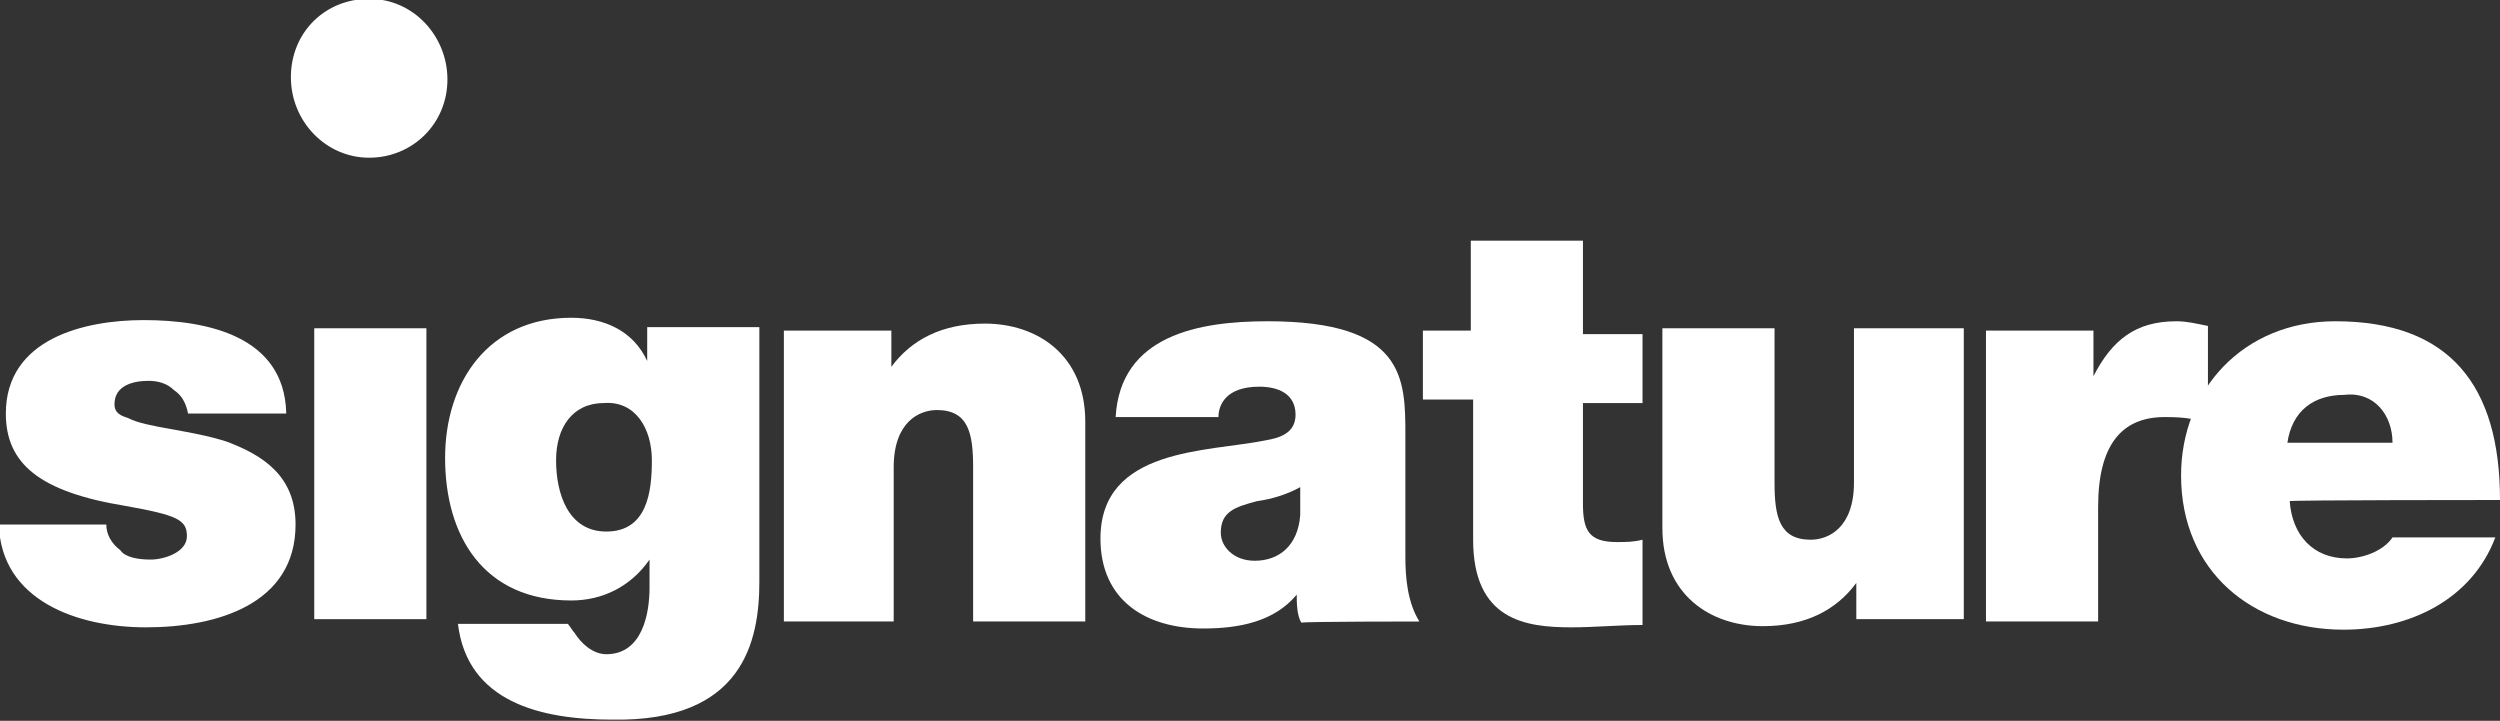
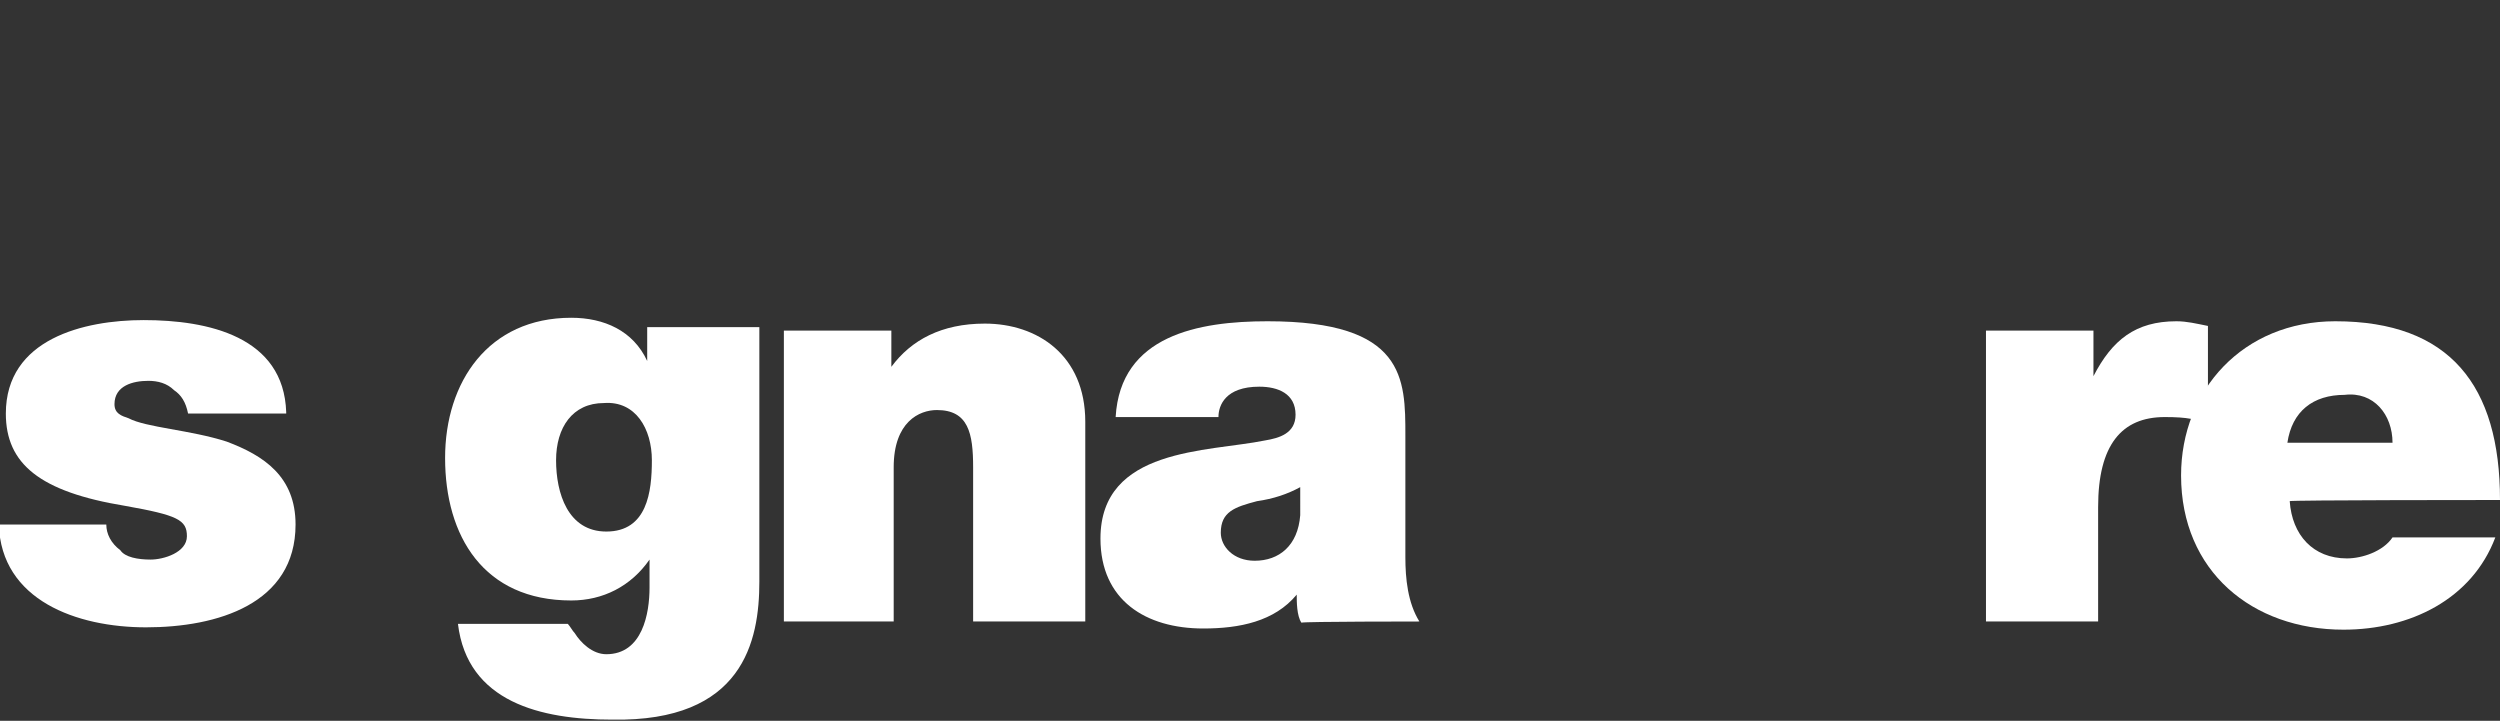
<svg xmlns="http://www.w3.org/2000/svg" version="1.1" id="Isolation_Mode" x="0px" y="0px" viewBox="-863.5 577.2 214 61.7" enable-background="new -863.5 577.2 214 61.7" xml:space="preserve">
  <rect x="-863.5" y="577.2" width="214" height="61.7" fill="#333333" stroke="none" />
-   <path fill="#FFFFFF" d="M-831.9,590.7c3.7,0,6.7-2.9,6.7-6.7c0-3.7-2.9-6.9-6.7-6.9s-6.7,2.9-6.7,6.7  C-838.6,587.6-835.6,590.7-831.9,590.7" />
  <path fill="#FFFFFF" d="M-839,612.5c-0.2-6.5-6.7-7.9-12.2-7.9c-5.1,0-11.8,1.6-11.8,8c0,4.3,2.9,6.7,10.2,7.9  c4.5,0.8,5.3,1.2,5.3,2.6c0,1.4-2,2-3.1,2s-2.2-0.2-2.6-0.8c-0.8-0.6-1.2-1.4-1.2-2.2h-9.2c0.2,6.5,6.7,8.8,12.6,8.8  c6.1,0,12.8-2,12.8-8.8c0-4.1-2.7-5.9-5.9-7.1c-3.1-1-6.9-1.2-8.4-2c-0.6-0.2-1.2-0.4-1.2-1.2c0-1.6,1.6-2,2.9-2  c0.8,0,1.6,0.2,2.2,0.8c0.6,0.4,1,1,1.2,2h8.4V612.5z" />
-   <rect x="-836.6" y="605.3" fill="#FFFFFF" width="9.6" height="24.9" />
  <path fill="#FFFFFF" d="M-807.7,616.6c0,2.7-0.4,6.1-3.9,6.1c-3.3,0-4.3-3.3-4.3-6.1s1.4-4.9,4.1-4.9  C-809.1,611.5-807.7,613.9-807.7,616.6 M-798.5,627v-21.8h-9.6v2.9l0,0c-1.2-2.6-3.7-3.7-6.5-3.7c-7.1,0-10.8,5.5-10.8,12  c0,6.7,3.3,12.2,10.8,12.2c2.7,0,5.1-1.2,6.7-3.5l0,0v2.4c0,2.2-0.6,5.7-3.7,5.7c-1.2,0-2.2-1-2.7-1.8c-0.2-0.2-0.4-0.6-0.6-0.8  h-9.4c0.8,6.7,7.1,8.2,13.2,8.2C-799.9,639-798.5,632.1-798.5,627" />
  <path fill="#FFFFFF" d="M-796.6,630.4h9.6v-13.2c0-3.9,2.2-4.9,3.7-4.9c2.7,0,3.1,2,3.1,4.9v13.2h9.6v-17.1c0-5.7-4.1-8.4-8.6-8.4  c-3.7,0-6.3,1.4-8,3.7l0,0v-3.1h-9.2v24.9H-796.6z" />
  <path fill="#FFFFFF" d="M-752.2,621.3c-0.2,2.6-1.8,3.9-3.9,3.9c-1.8,0-2.9-1.2-2.9-2.4c0-1.8,1.2-2.2,3.1-2.7  c1.4-0.2,2.6-0.6,3.7-1.2V621.3z M-742,630.4c-1-1.6-1.2-3.7-1.2-5.5v-10.4c0-4.9,0-9.8-11.8-9.8c-5.9,0-12.6,1.2-13,8.2h8.8  c0-1,0.6-2.6,3.5-2.6c1.6,0,3.1,0.6,3.1,2.4c0,1.6-1.4,2-2.6,2.2c-4.9,1-14.1,0.6-14.1,8.4c0,5.3,3.9,7.7,8.8,7.7  c3.1,0,6.1-0.6,8-2.9l0,0c0,0.6,0,1.8,0.4,2.4C-751.8,630.4-742,630.4-742,630.4z" />
-   <path fill="#FFFFFF" d="M-728,597.8h-9.6v7.7h-4.1v5.9h4.3v12c0,6.9,4.5,7.5,8.4,7.5c2,0,4.1-0.2,6.1-0.2v-7.3  c-0.8,0.2-1.4,0.2-2.2,0.2c-2.4,0-2.9-1-2.9-3.3v-8.6h5.1v-5.9h-5.1V597.8z" />
-   <path fill="#FFFFFF" d="M-695.2,605.3h-9.6v13.2c0,3.9-2.2,4.9-3.7,4.9c-2.7,0-3.1-2-3.1-4.9v-13.2h-9.6v17.1c0,5.7,4.1,8.4,8.6,8.4  c3.7,0,6.3-1.4,8-3.7l0,0v3.1h9.2v-24.9H-695.2z" />
  <path fill="#FFFFFF" d="M-693.5,630.4h9.6v-9.8c0-5.3,2-7.7,5.7-7.7c2,0,2.7,0.2,3.7,0.6v-8.4c-1-0.2-1.8-0.4-2.7-0.4  c-3.5,0-5.5,1.6-7.1,4.7l0,0v-3.9h-9.2C-693.5,605.4-693.5,630.4-693.5,630.4z" />
  <path fill="#FFFFFF" d="M-658.7,615.1h-9c0.4-2.7,2.2-4.1,4.9-4.1C-660.3,610.7-658.7,612.7-658.7,615.1 M-649.5,620  c0-9.8-4.3-15.3-14.1-15.3c-7.9,0-13.2,5.9-13.2,13.2c0,8.2,6.1,13.2,13.9,13.2c5.7,0,11-2.6,13-7.9h-8.8c-0.8,1.2-2.6,1.8-3.9,1.8  c-2.9,0-4.7-2-4.9-4.9C-667.6,620-649.5,620-649.5,620z" />
</svg>